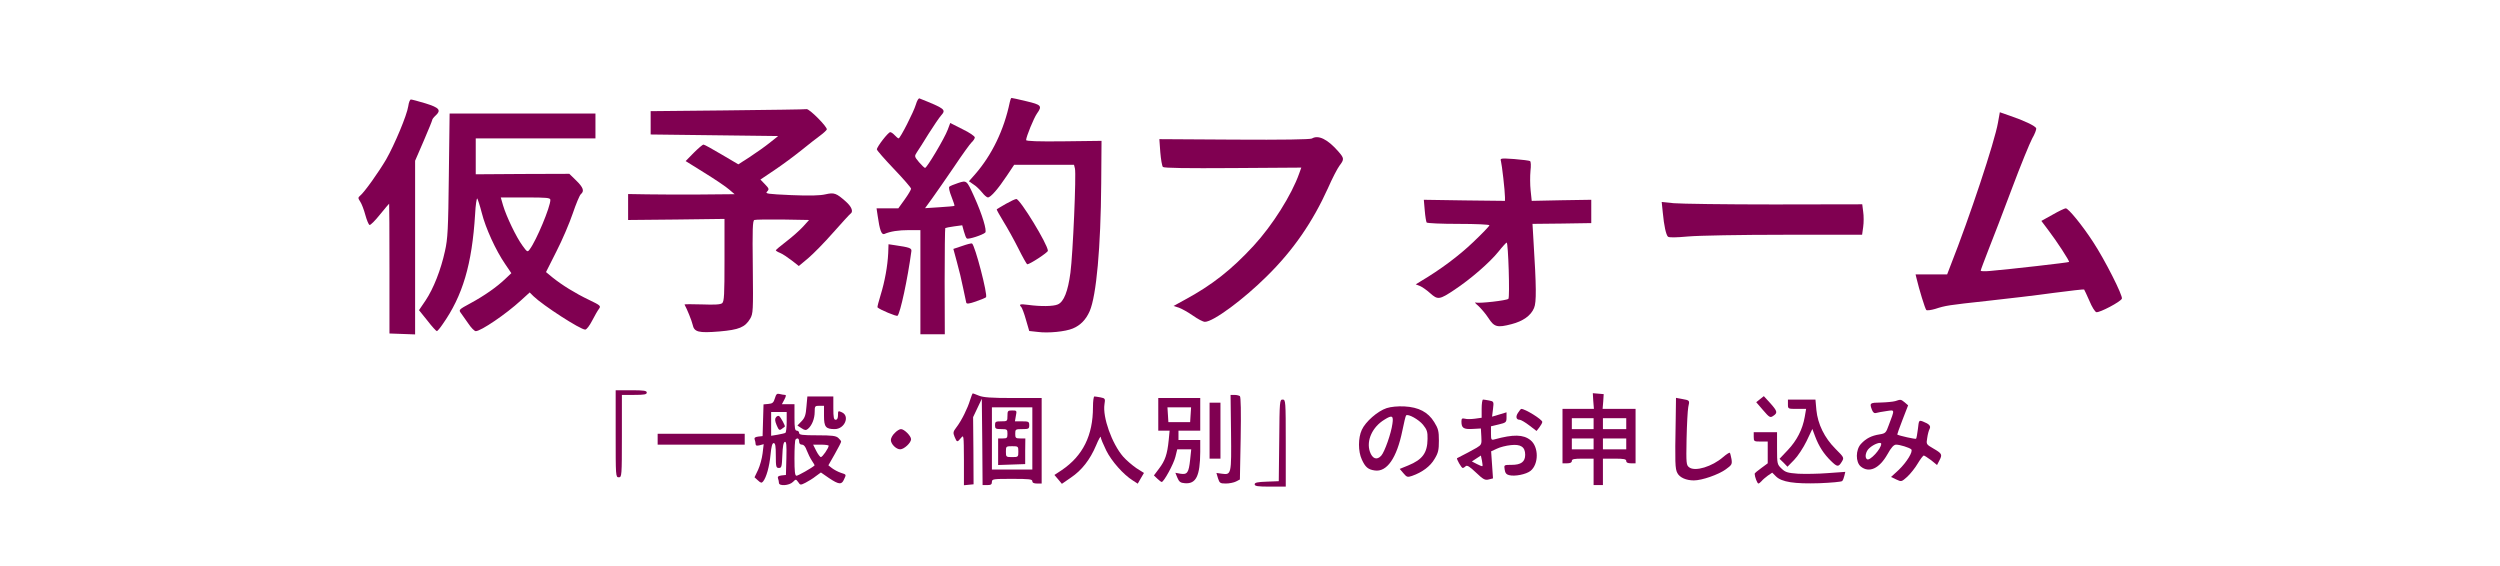
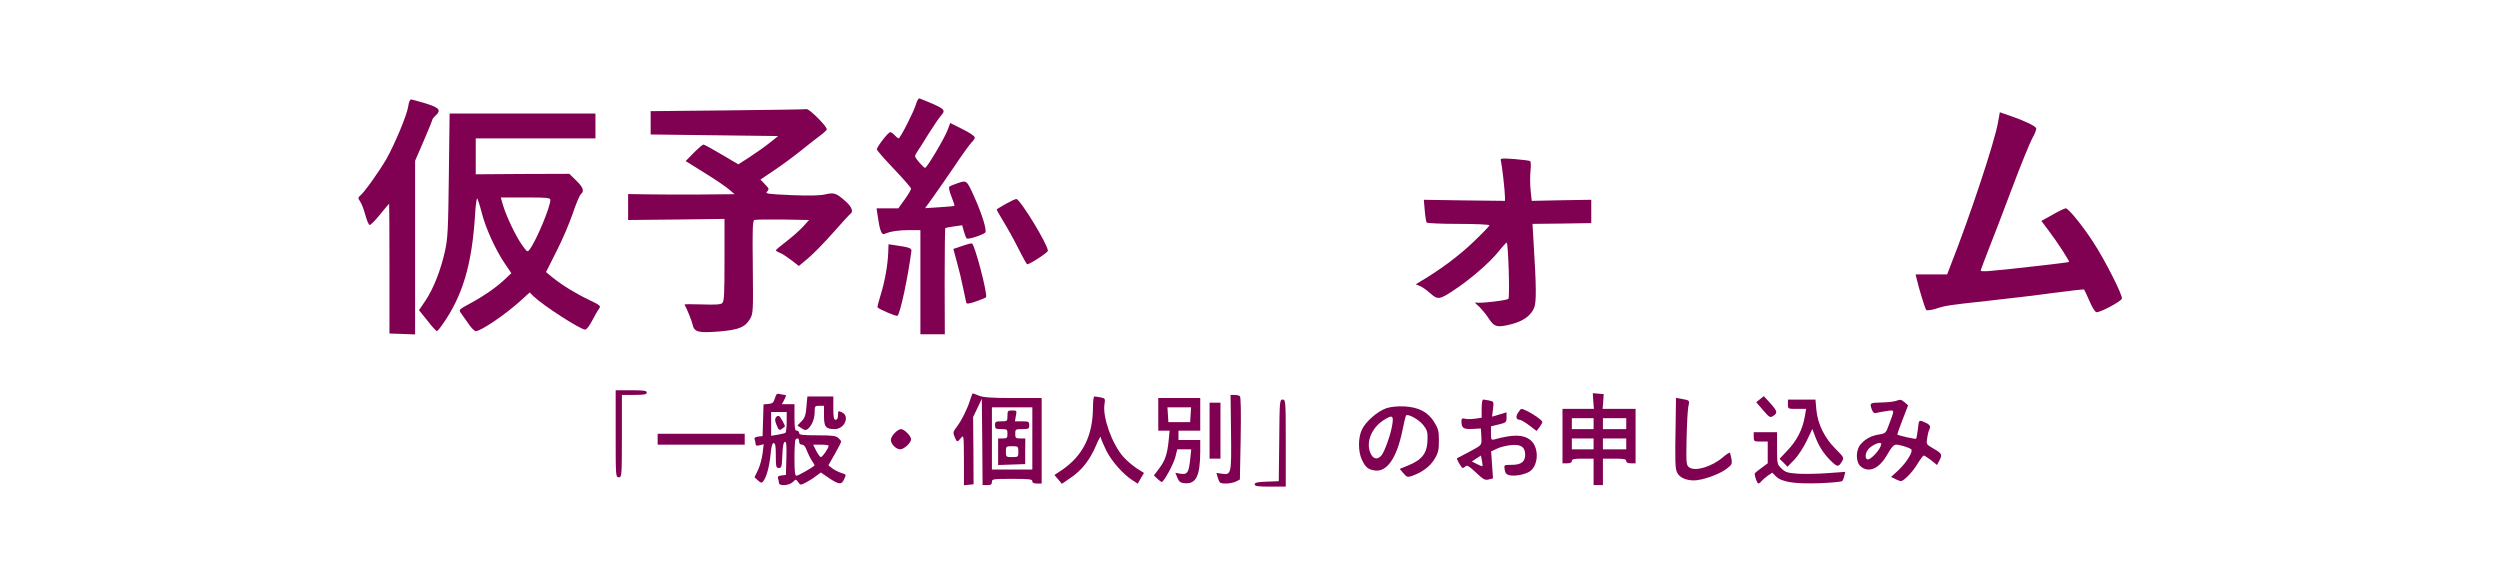
<svg xmlns="http://www.w3.org/2000/svg" version="1.0" width="1608pt" height="364pt" viewBox="0 0 1608 364" preserveAspectRatio="xMidYMid meet">
  <g transform="translate(0,364) scale(0.1,-0.1)" fill="#800051" stroke="none">
    <path d="M5891 2968 c-14 -48 -101 -218 -111 -218 -4 0 -15 9 -25 20 -10 11 -23 20 -29 20 -13 0 -86 -94 -86 -111 0 -6 50 -63 110 -126 61 -64 110 -120 110 -127 0 -6 -18 -37 -41 -69 l-41 -57 -70 0 -70 0 7 -47 c13 -93 25 -125 43 -118 39 17 91 25 160 25 l72 0 0 -335 0 -335 78 0 79 0 -1 340 c0 186 2 341 4 343 3 2 28 7 57 11 l52 7 11 -40 c6 -22 14 -43 19 -45 11 -7 102 23 118 38 12 12 -19 116 -71 231 -48 106 -48 106 -103 88 -27 -9 -52 -19 -57 -24 -5 -4 1 -32 14 -64 12 -31 21 -57 19 -59 -2 -2 -46 -6 -97 -9 l-92 -6 45 62 c25 34 88 126 141 203 52 78 104 150 114 159 11 10 20 24 20 31 0 8 -35 32 -79 53 l-79 40 -16 -43 c-21 -56 -134 -246 -146 -246 -4 0 -22 17 -39 37 -30 36 -30 38 -14 63 10 14 44 68 76 120 33 52 69 105 80 117 34 38 26 44 -139 110 -6 2 -16 -15 -23 -39z" />
-     <path d="M6495 2983 c-37 -179 -115 -340 -224 -465 l-39 -44 29 -20 c17 -10 41 -34 55 -51 14 -18 31 -33 38 -33 18 0 66 55 123 141 l46 69 192 0 193 0 6 -24 c9 -37 -13 -549 -29 -670 -16 -120 -42 -187 -81 -204 -28 -13 -112 -14 -191 -3 -52 7 -62 4 -44 -14 5 -6 19 -42 30 -82 l21 -72 55 -6 c67 -9 178 2 225 22 49 20 85 57 109 112 43 100 71 409 74 820 l2 275 -242 -3 c-167 -2 -243 1 -243 8 0 21 50 143 70 171 35 49 28 56 -69 79 -49 12 -91 21 -95 21 -3 0 -8 -12 -11 -27z" />
    <path d="M2626 2957 c-9 -59 -87 -245 -142 -342 -50 -85 -140 -211 -167 -233 -15 -13 -15 -16 0 -39 9 -13 24 -52 33 -86 9 -33 21 -62 27 -64 6 -2 36 28 67 67 31 38 58 70 59 70 1 0 2 -188 2 -417 l0 -418 83 -3 82 -3 0 558 0 559 55 127 c30 70 55 131 55 135 0 5 9 17 20 27 40 36 27 52 -63 80 -46 14 -88 25 -94 25 -6 0 -14 -19 -17 -43z" />
    <path d="M4680 2930 l-495 -5 0 -75 0 -75 410 -5 410 -5 -55 -44 c-30 -24 -88 -65 -128 -91 l-73 -47 -107 63 c-59 35 -111 64 -117 64 -6 0 -34 -24 -63 -53 l-52 -53 122 -76 c68 -42 139 -90 158 -107 l35 -30 -220 -2 c-121 -1 -275 0 -342 1 l-123 2 0 -83 0 -84 310 3 310 4 0 -265 c0 -223 -2 -266 -15 -277 -11 -9 -47 -11 -130 -8 -64 2 -114 2 -112 -1 17 -31 46 -103 52 -129 10 -48 37 -55 172 -44 127 11 165 27 198 82 19 33 20 48 17 332 -3 246 -1 299 10 303 8 3 90 4 183 3 l169 -3 -38 -42 c-21 -23 -69 -66 -107 -95 -38 -29 -69 -55 -69 -58 0 -3 12 -11 28 -17 15 -6 48 -28 74 -48 l46 -36 60 50 c33 28 106 102 161 165 56 63 106 118 111 121 20 13 9 44 -29 78 -62 55 -75 60 -132 47 -34 -8 -100 -10 -220 -5 -155 7 -169 9 -155 23 14 15 13 19 -14 47 l-29 30 92 62 c51 34 130 93 176 130 46 37 99 79 119 93 19 14 37 31 40 37 5 16 -112 134 -130 131 -7 -2 -236 -5 -508 -8z" />
    <path d="M12851 2851 c-22 -125 -182 -607 -304 -916 l-23 -60 -102 0 -101 0 6 -25 c17 -72 55 -196 63 -204 4 -4 30 -1 57 7 68 22 81 24 338 52 127 14 317 36 423 51 107 14 195 24 197 22 2 -2 17 -35 34 -73 16 -39 36 -71 45 -73 21 -4 156 67 164 87 7 19 -109 249 -186 366 -69 106 -158 215 -175 215 -7 0 -45 -18 -85 -41 l-72 -40 43 -57 c55 -72 140 -202 135 -207 -4 -4 -381 -47 -510 -58 -32 -3 -58 -2 -58 2 0 5 23 65 50 135 28 70 96 247 151 394 55 147 114 291 130 321 17 29 28 59 26 66 -6 15 -79 50 -168 80 l-66 23 -12 -67z" />
    <path d="M2887 2513 c-4 -348 -7 -409 -25 -488 -26 -120 -74 -242 -125 -318 l-42 -62 54 -67 c29 -38 57 -68 61 -68 3 0 20 19 36 43 130 184 190 386 210 710 3 60 10 105 14 100 3 -4 17 -46 29 -93 24 -96 90 -241 150 -328 l40 -59 -37 -35 c-57 -55 -140 -112 -225 -158 -76 -41 -78 -43 -62 -64 8 -11 30 -42 48 -68 17 -26 39 -48 47 -48 33 0 194 109 291 198 l56 51 24 -24 c62 -60 302 -215 333 -215 9 0 28 25 45 58 16 31 36 66 44 76 13 18 9 22 -64 57 -90 43 -175 96 -236 145 l-41 34 67 133 c37 72 84 182 105 244 21 62 44 117 52 124 24 20 16 43 -30 88 l-44 43 -301 -1 -301 -2 0 116 0 115 385 0 385 0 0 80 0 80 -469 0 -469 0 -5 -397z m653 -159 c0 -45 -90 -261 -133 -318 -14 -19 -16 -18 -47 25 -39 53 -102 184 -124 257 l-15 52 160 0 c138 0 159 -2 159 -16z" />
-     <path d="M8438 2749 c-12 -6 -186 -9 -499 -7 l-482 3 6 -84 c4 -46 11 -89 17 -95 7 -7 154 -9 450 -7 l440 3 -14 -39 c-48 -136 -172 -333 -293 -464 -142 -154 -268 -253 -442 -347 l-73 -40 35 -11 c19 -7 60 -30 90 -51 31 -22 65 -40 77 -40 53 0 247 143 398 293 170 167 295 349 394 568 27 62 61 127 74 144 31 41 30 47 -8 91 -69 79 -129 108 -170 83z" />
    <path d="M9654 2604 c6 -20 26 -193 26 -233 l0 -23 -261 3 -261 4 6 -69 c3 -38 9 -72 12 -77 3 -5 95 -9 205 -9 110 0 199 -4 199 -9 0 -5 -47 -54 -105 -109 -91 -87 -210 -176 -335 -250 l-34 -21 26 -10 c15 -6 45 -27 67 -47 49 -44 60 -42 156 22 104 69 225 174 281 243 27 34 52 61 55 61 10 0 21 -352 11 -362 -11 -11 -189 -31 -211 -24 -9 4 -1 -6 17 -21 17 -16 47 -50 65 -78 38 -59 57 -64 149 -40 74 19 125 55 145 104 16 37 15 134 -4 438 l-6 103 189 2 189 3 0 75 0 75 -192 -3 -191 -4 -7 67 c-4 36 -4 93 -1 125 4 34 3 61 -3 64 -5 3 -51 9 -101 13 -88 6 -92 5 -86 -13z" />
    <path d="M6470 2329 c-30 -18 -57 -33 -59 -35 -2 -2 17 -36 42 -77 25 -40 69 -119 97 -175 28 -56 54 -102 57 -102 17 0 133 76 133 87 0 40 -179 333 -203 333 -7 0 -37 -14 -67 -31z" />
-     <path d="M10695 2273 c8 -86 21 -143 33 -155 7 -7 52 -6 130 1 68 6 337 11 620 11 l499 0 7 50 c4 28 4 72 0 98 l-6 48 -567 -1 c-311 0 -601 4 -645 8 l-78 8 7 -68z" />
    <path d="M6189 2058 l-57 -19 23 -85 c13 -46 31 -121 40 -167 9 -45 18 -87 20 -94 3 -9 19 -7 62 8 31 11 61 23 65 27 13 13 -71 335 -90 346 -4 2 -32 -5 -63 -16z" />
    <path d="M5713 2012 c-4 -83 -22 -183 -49 -270 -13 -42 -22 -77 -20 -79 15 -15 123 -60 129 -54 18 18 65 237 89 415 3 20 -11 25 -107 39 l-40 6 -2 -57z" />
    <path d="M3960 850 c0 -273 0 -280 20 -280 19 0 20 7 20 265 l0 265 80 0 c64 0 80 3 80 15 0 12 -18 15 -100 15 l-100 0 0 -280z" />
    <path d="M4984 1078 c-8 -27 -15 -34 -41 -36 l-32 -3 -3 -102 -3 -102 -28 -3 c-21 -3 -27 -8 -23 -19 3 -8 6 -21 6 -29 0 -10 7 -13 26 -8 l26 7 -7 -59 c-4 -33 -17 -80 -29 -106 l-23 -48 22 -20 c18 -17 24 -18 33 -7 21 25 41 97 48 172 5 53 11 75 20 75 11 0 14 -19 14 -80 0 -73 2 -80 20 -80 17 0 19 8 22 82 2 55 7 83 16 86 10 3 12 -20 10 -105 l-3 -108 -28 -3 c-21 -3 -27 -8 -23 -19 3 -8 6 -21 6 -29 0 -22 66 -18 90 6 19 19 19 19 34 -1 13 -20 15 -20 47 -4 19 10 49 28 66 42 l33 24 52 -36 c63 -42 81 -44 96 -10 16 34 17 32 -20 44 -18 6 -44 20 -57 30 l-23 18 41 72 c23 40 41 76 41 80 0 5 -8 15 -18 24 -15 14 -41 17 -135 17 -97 0 -117 3 -117 15 0 8 -7 15 -15 15 -12 0 -15 16 -15 85 l0 85 -40 0 -41 0 16 30 c12 23 12 30 3 30 -7 0 -22 3 -34 6 -17 4 -22 -1 -30 -28z m76 -152 c0 -36 -4 -67 -8 -70 -5 -3 -28 -8 -50 -12 l-42 -7 0 77 0 76 50 0 50 0 0 -64z m80 -126 c0 -13 7 -20 18 -20 12 0 23 -13 31 -37 8 -21 23 -51 33 -66 11 -16 19 -30 17 -31 -17 -16 -106 -66 -116 -66 -10 0 -13 27 -13 113 0 63 3 117 7 120 12 13 23 7 23 -13z m190 -27 c0 -15 -40 -73 -50 -73 -5 0 -19 18 -30 40 l-20 40 50 0 c27 0 50 -3 50 -7z" />
    <path d="M4991 956 c-8 -10 -7 -23 4 -50 14 -33 18 -36 33 -25 9 7 18 14 20 15 5 3 -27 62 -37 68 -5 3 -14 0 -20 -8z" />
    <path d="M6240 1068 c-16 -54 -55 -133 -88 -176 -22 -29 -23 -35 -12 -62 15 -36 17 -36 41 -7 18 22 18 20 19 -141 l0 -163 31 3 31 3 -1 216 -2 216 28 59 28 59 3 -277 2 -278 30 0 c23 0 30 4 30 20 0 19 7 20 130 20 109 0 130 -2 130 -15 0 -10 10 -15 30 -15 l30 0 0 275 0 275 -184 0 c-141 0 -192 4 -219 15 -20 8 -38 15 -40 15 -2 0 -10 -19 -17 -42z m400 -248 l0 -200 -130 0 -130 0 0 200 0 200 130 0 130 0 0 -200z" />
    <path d="M6480 965 c0 -34 -1 -35 -40 -35 -36 0 -40 -2 -40 -25 0 -22 4 -25 40 -25 38 0 40 -2 40 -30 0 -27 -3 -30 -30 -30 l-30 0 0 -85 0 -86 87 3 87 3 0 83 1 82 -32 0 c-30 0 -33 3 -33 30 0 29 2 30 45 30 41 0 45 2 45 25 0 23 -4 25 -46 25 l-46 0 6 35 c7 34 6 35 -24 35 -28 0 -30 -3 -30 -35z m70 -230 c0 -34 -1 -35 -40 -35 -39 0 -40 1 -40 35 0 34 1 35 40 35 39 0 40 -1 40 -35z" />
    <path d="M10248 1060 l4 -50 -101 0 -101 0 0 -175 0 -175 30 0 c20 0 30 5 30 15 0 12 14 15 70 15 l70 0 0 -85 0 -85 30 0 30 0 0 85 0 85 75 0 c60 0 75 -3 75 -15 0 -10 10 -15 30 -15 l30 0 0 175 0 175 -106 0 -106 0 4 48 3 47 -35 3 -35 3 3 -51z m2 -145 l0 -35 -70 0 -70 0 0 35 0 35 70 0 70 0 0 -35z m210 0 l0 -35 -75 0 -75 0 0 35 0 35 75 0 75 0 0 -35z m-210 -130 l0 -35 -70 0 -70 0 0 35 0 35 70 0 70 0 0 -35z m210 0 l0 -35 -75 0 -75 0 0 35 0 35 75 0 75 0 0 -35z" />
    <path d="M7918 859 c3 -270 2 -274 -58 -266 l-36 5 10 -34 c10 -31 14 -34 51 -34 22 0 51 6 65 13 l25 13 5 264 c3 171 1 268 -5 272 -5 4 -21 8 -35 8 l-25 0 3 -241z" />
    <path d="M5187 1024 c-4 -53 -10 -71 -31 -93 l-27 -28 26 -17 c21 -14 29 -15 41 -5 26 21 44 66 44 109 0 38 2 40 30 40 l30 0 0 -65 c0 -71 11 -85 69 -85 64 0 99 84 46 108 -24 11 -25 10 -25 -18 0 -20 -5 -30 -15 -30 -12 0 -15 15 -15 75 l0 75 -84 0 -83 0 -6 -66z" />
    <path d="M7030 1021 c0 -182 -65 -313 -201 -405 l-47 -31 24 -28 24 -29 58 40 c70 47 123 115 162 207 16 39 30 63 30 54 0 -9 16 -47 35 -86 34 -69 111 -156 172 -194 l31 -20 20 35 20 34 -49 31 c-26 18 -65 51 -85 74 -72 83 -133 254 -120 337 6 36 4 38 -25 44 -17 3 -35 6 -40 6 -5 0 -9 -31 -9 -69z" />
    <path d="M11321 1073 l-25 -20 44 -51 c40 -47 46 -50 64 -38 31 20 29 30 -16 81 l-43 47 -24 -19z" />
    <path d="M7450 975 l0 -105 36 0 37 0 -6 -62 c-9 -90 -23 -131 -62 -182 l-33 -44 22 -21 c12 -12 25 -21 28 -21 14 0 77 116 88 161 l12 49 45 0 45 0 -7 -67 c-9 -83 -18 -97 -62 -90 l-33 6 13 -32 c11 -26 20 -33 48 -35 72 -6 98 46 99 201 l0 77 -70 0 -70 0 0 30 0 30 70 0 70 0 0 105 0 105 -135 0 -135 0 0 -105z m208 -2 l-3 -48 -70 0 -70 0 -3 48 -3 47 76 0 76 0 -3 -47z" />
    <path d="M10778 933 c-5 -268 -4 -309 11 -336 15 -29 57 -47 106 -47 52 0 158 37 205 71 39 28 42 33 37 66 -4 20 -8 38 -11 41 -3 2 -22 -10 -43 -28 -70 -61 -180 -95 -218 -66 -19 14 -20 24 -17 182 2 93 7 185 11 206 10 43 10 43 -41 52 l-38 7 -2 -148z" />
    <path d="M8228 808 l-3 -263 -77 -3 c-60 -2 -78 -6 -78 -17 0 -12 19 -15 100 -15 l100 0 0 280 c0 273 -1 280 -20 280 -19 0 -20 -8 -22 -262z" />
    <path d="M9530 1011 l0 -58 -43 -6 c-24 -3 -53 -4 -65 0 -18 4 -22 1 -22 -18 0 -42 13 -51 71 -48 l54 3 3 -52 c3 -49 1 -53 -30 -72 -26 -15 -80 -44 -126 -67 -6 -3 28 -63 36 -63 5 0 13 5 19 11 9 9 26 -2 66 -40 47 -45 59 -51 82 -45 l28 7 -6 87 -6 87 37 17 c20 10 60 20 90 23 64 7 92 -12 92 -62 0 -45 -26 -65 -87 -65 -49 0 -50 0 -45 -30 3 -22 11 -32 28 -36 37 -10 110 5 138 27 54 43 54 155 0 198 -46 37 -110 38 -231 5 -21 -6 -23 -3 -23 39 l0 45 50 12 c47 11 50 14 50 45 l0 33 -46 -14 -47 -14 6 49 c6 48 5 49 -25 55 -17 3 -34 6 -39 6 -5 0 -9 -26 -9 -59z m5 -369 c-2 -2 -18 4 -35 13 l-33 17 29 19 29 19 7 -33 c3 -17 5 -33 3 -35z" />
    <path d="M11500 1040 c0 -30 0 -30 59 -30 l58 0 -9 -52 c-14 -80 -51 -152 -109 -213 l-53 -56 26 -25 25 -26 43 44 c23 23 59 78 80 121 l37 78 18 -48 c24 -64 56 -113 101 -157 42 -41 49 -41 71 -5 15 25 14 27 -41 82 -71 71 -114 159 -123 250 l-6 67 -88 0 -89 0 0 -30z" />
    <path d="M12190 1060 c-14 -4 -55 -8 -92 -9 -71 -1 -74 -3 -58 -46 7 -18 15 -25 28 -21 9 3 39 8 66 12 55 8 54 14 14 -92 -17 -48 -21 -52 -59 -58 -51 -8 -87 -26 -119 -61 -35 -37 -36 -118 -1 -146 53 -43 119 -13 171 79 25 45 41 62 56 62 24 0 85 -19 97 -30 14 -13 -29 -83 -80 -132 l-50 -46 34 -16 c33 -16 34 -15 71 18 20 19 51 57 67 85 17 28 34 51 39 51 4 0 25 -14 47 -30 l38 -31 16 31 c19 37 16 43 -41 76 -45 26 -45 27 -38 68 3 22 10 48 15 57 10 19 -2 32 -43 48 -25 9 -26 9 -32 -48 -4 -32 -9 -61 -12 -63 -3 -4 -108 19 -121 27 -1 1 14 43 34 95 l36 93 -22 19 c-25 20 -25 20 -61 8z m-90 -275 c0 -32 -73 -111 -91 -99 -17 10 -9 51 14 71 29 27 77 44 77 28z" />
    <path d="M7780 870 l0 -180 35 0 35 0 0 180 0 180 -35 0 -35 0 0 -180z" />
    <path d="M8919 1015 c-58 -19 -136 -87 -160 -140 -24 -52 -24 -138 0 -190 22 -49 40 -65 83 -71 78 -12 142 79 178 256 10 51 21 95 24 98 13 12 81 -26 109 -60 25 -31 30 -45 29 -91 -1 -90 -32 -133 -125 -171 l-54 -22 24 -28 c21 -25 26 -27 55 -17 66 23 118 62 145 109 24 39 28 58 28 118 0 61 -4 77 -30 119 -40 65 -100 96 -192 101 -42 2 -86 -2 -114 -11z m37 -101 c-8 -61 -50 -181 -72 -205 -28 -31 -57 -20 -73 26 -24 71 16 159 94 206 49 31 59 26 51 -27z" />
    <path d="M9764 985 c-17 -25 -12 -45 11 -45 7 0 35 -16 61 -36 l47 -36 18 23 c10 13 19 29 19 35 0 16 -110 84 -135 84 -3 0 -12 -11 -21 -25z" />
    <path d="M5755 855 c-14 -13 -25 -33 -25 -45 0 -26 34 -60 60 -60 25 0 70 42 70 65 0 21 -44 65 -65 65 -9 0 -27 -11 -40 -25z" />
    <path d="M11280 830 c0 -29 2 -30 45 -30 l45 0 0 -70 0 -70 -42 -31 c-24 -17 -43 -33 -42 -37 1 -21 17 -62 24 -62 4 0 13 7 20 15 7 9 26 25 41 36 l28 19 24 -24 c37 -37 119 -49 280 -44 76 3 142 9 146 14 5 5 11 20 14 34 l6 25 -112 -8 c-62 -5 -147 -6 -191 -4 -68 5 -82 9 -107 33 -28 27 -29 30 -29 131 l0 103 -75 0 -75 0 0 -30z" />
    <path d="M4230 815 l0 -35 280 0 280 0 0 35 0 35 -280 0 -280 0 0 -35z" />
  </g>
</svg>